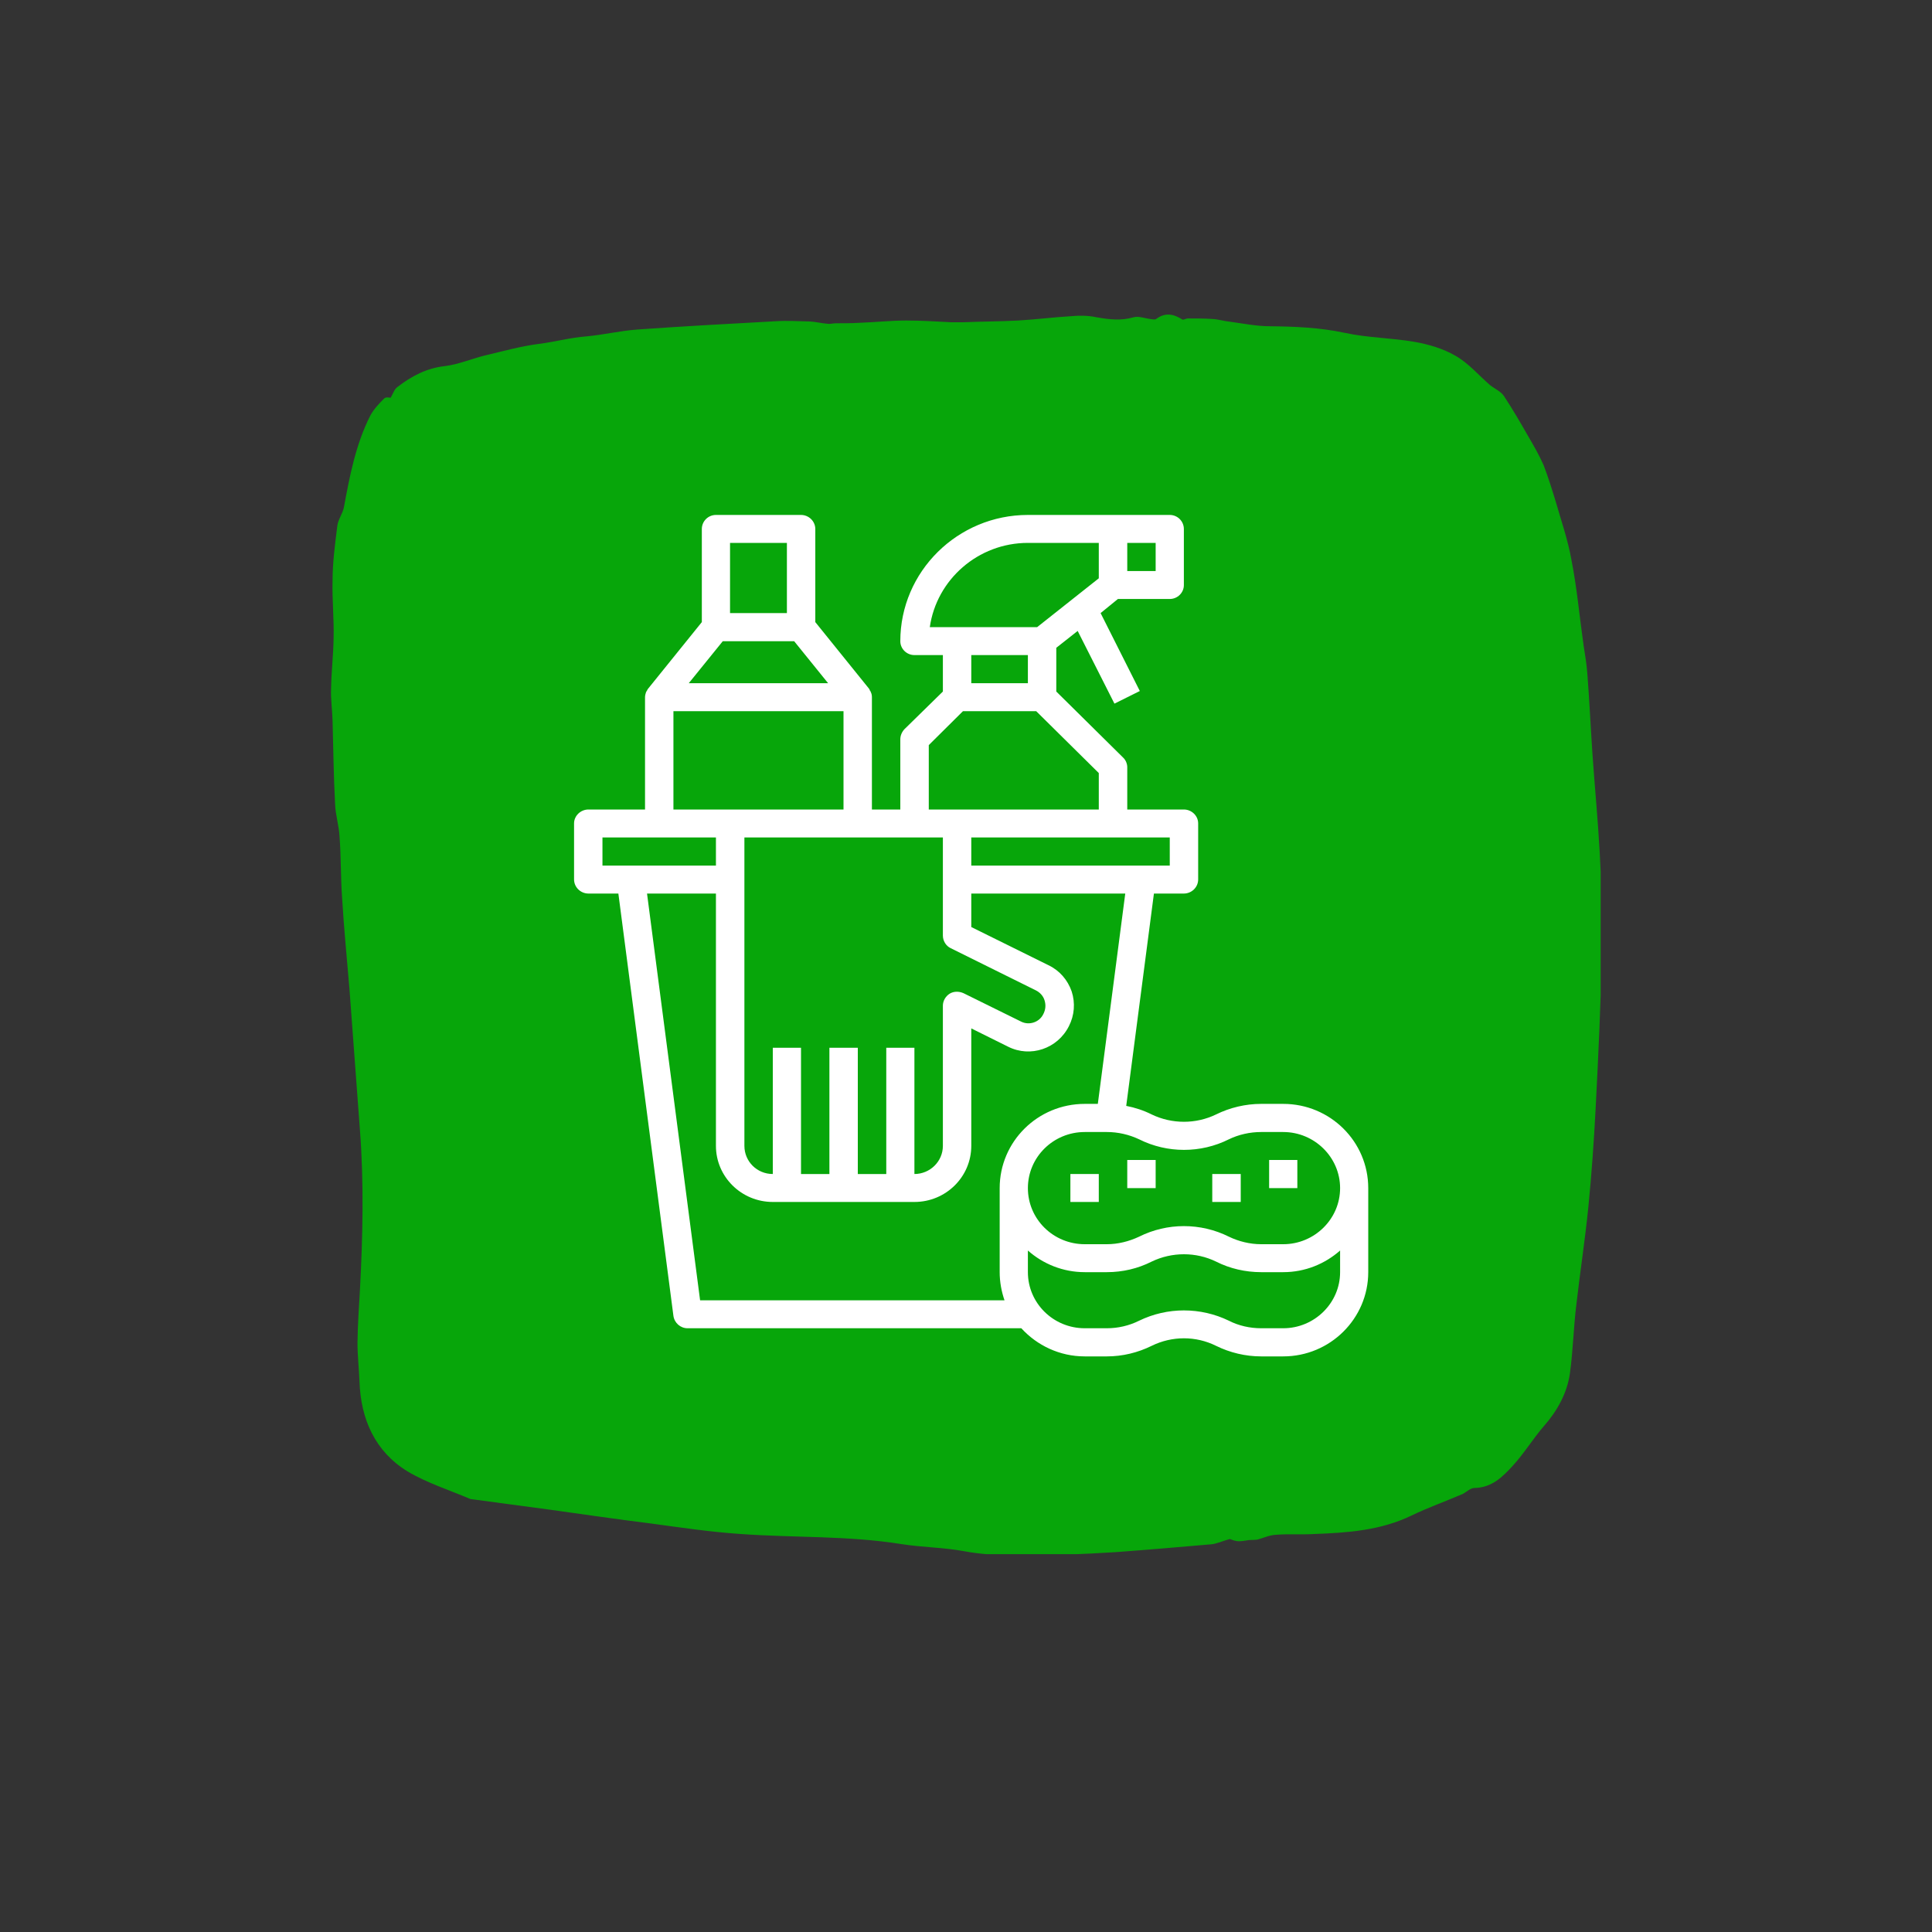
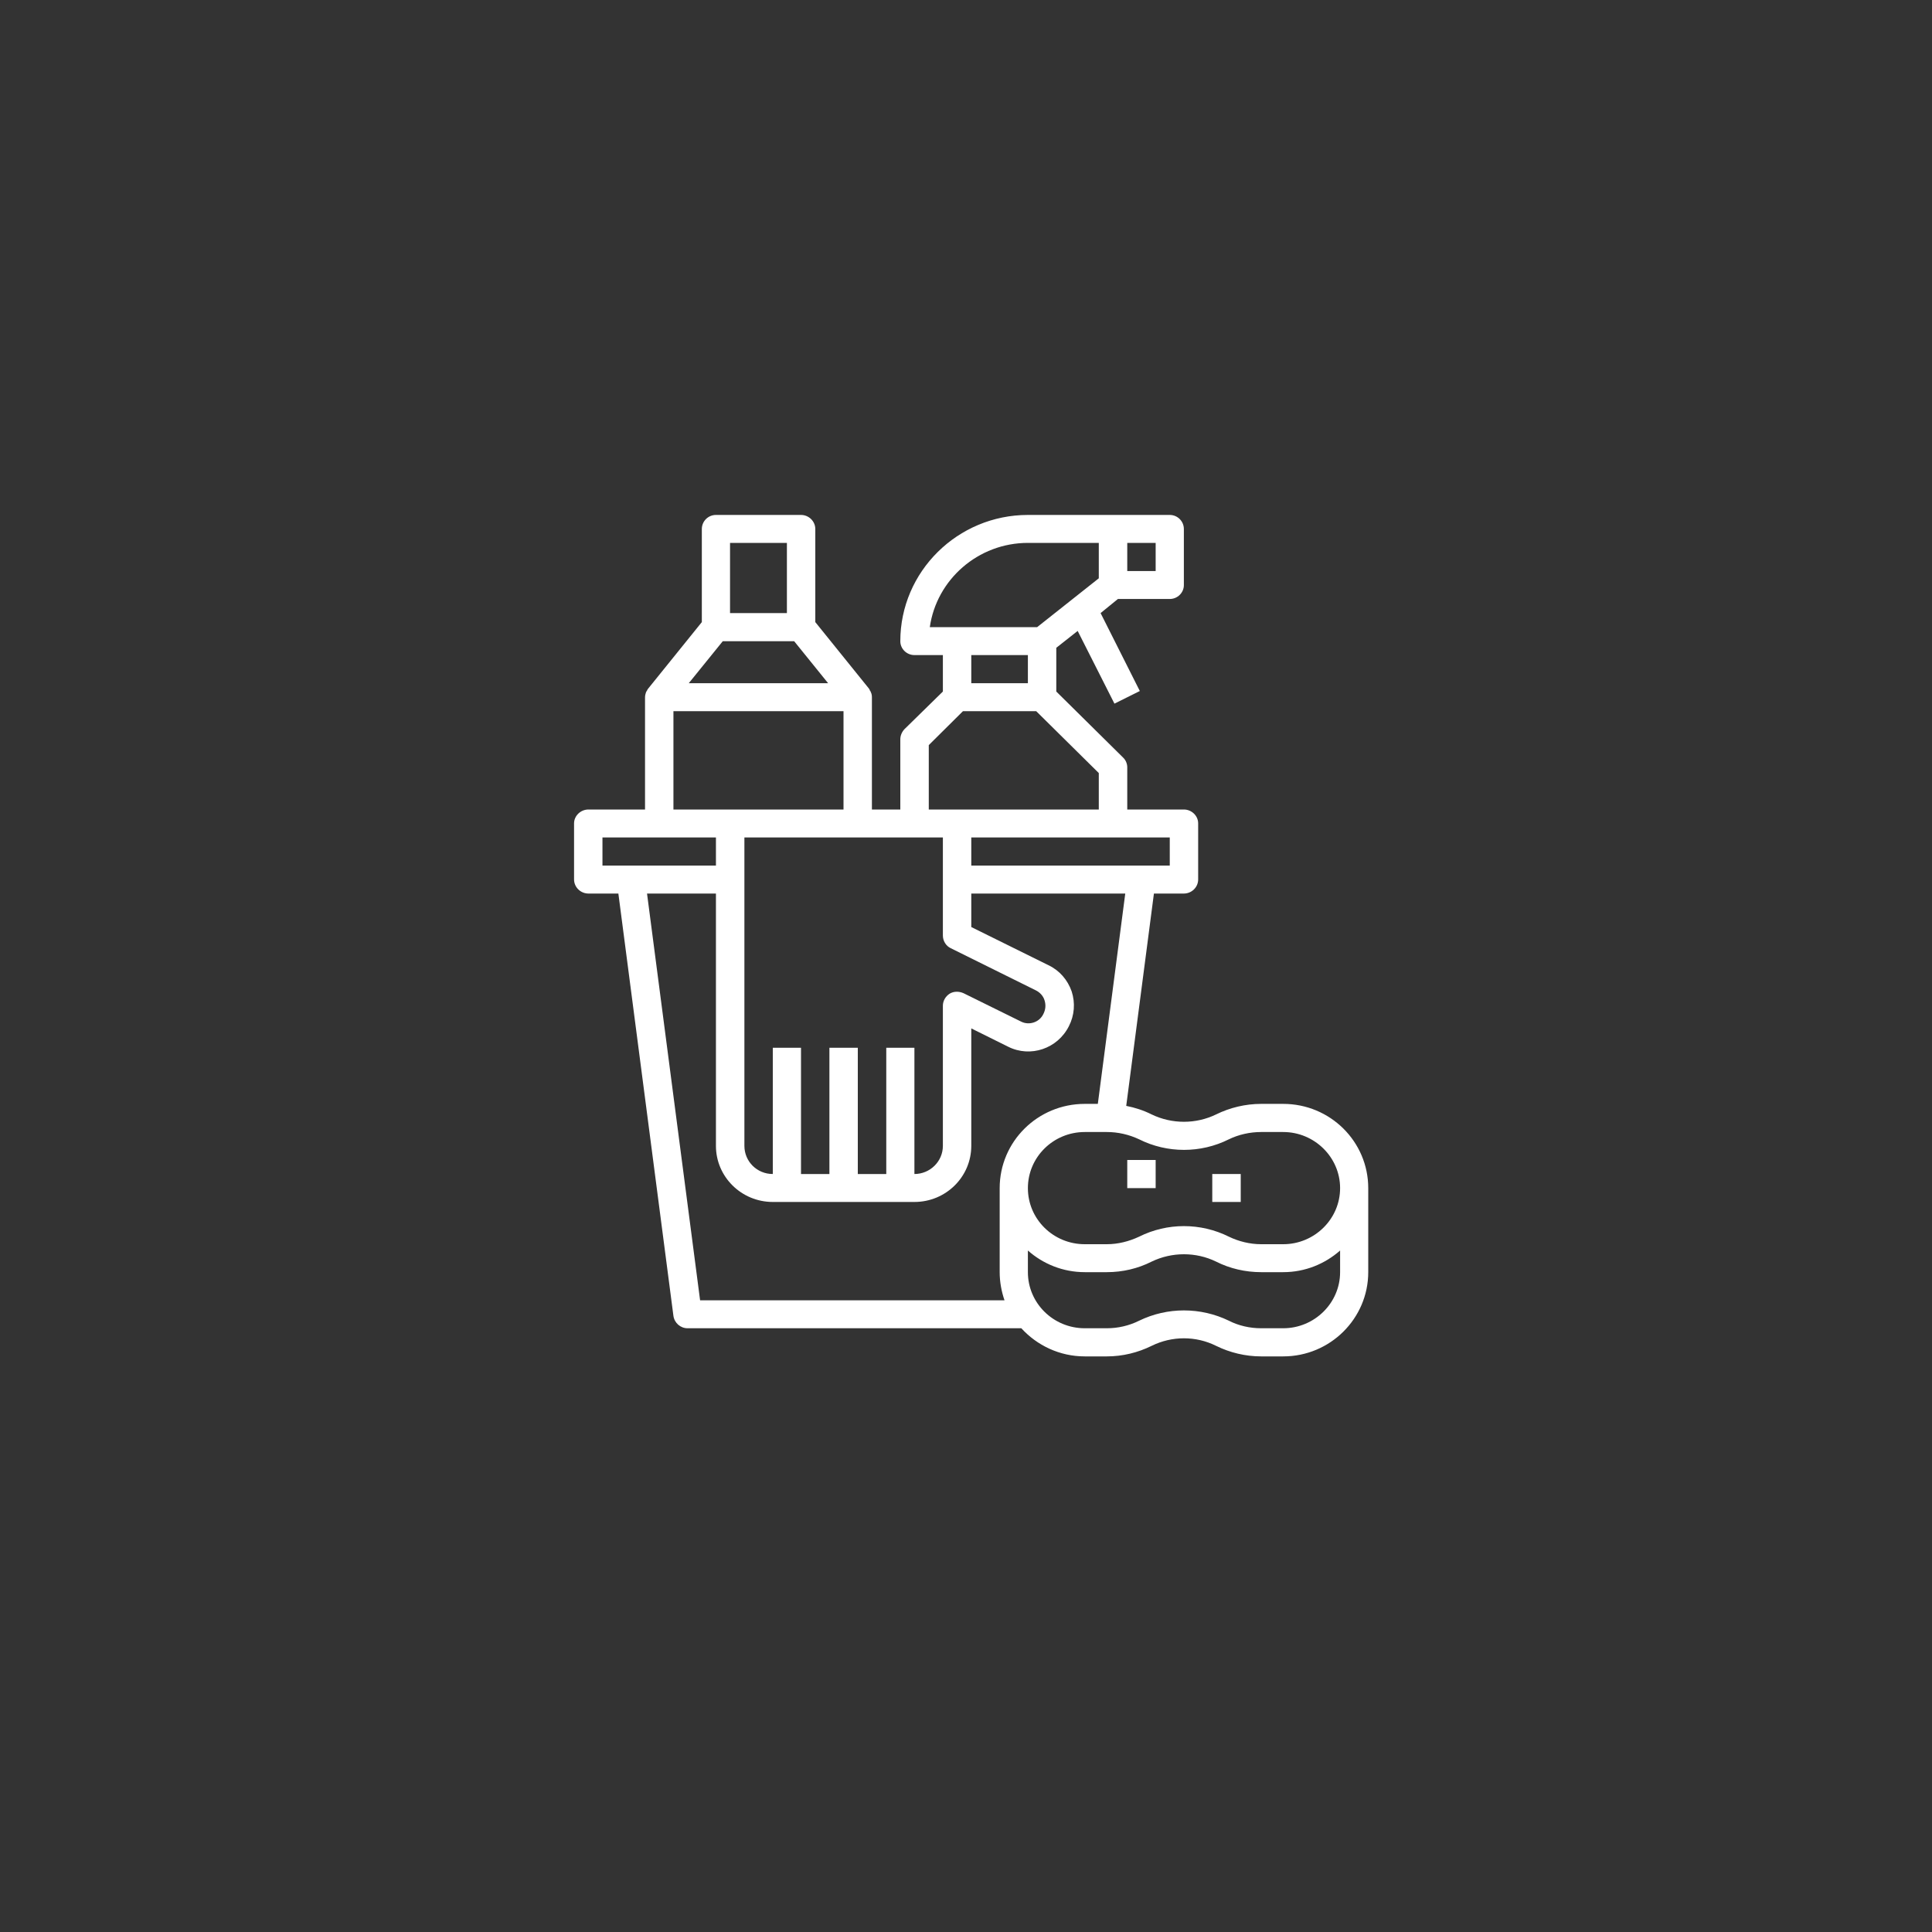
<svg xmlns="http://www.w3.org/2000/svg" width="40" zoomAndPan="magnify" viewBox="0 0 30 30" height="40" preserveAspectRatio="xMidYMid meet" version="1.0">
  <rect x="0" y="0" width="30" height="30" fill="#333333" stroke="none" />
  <defs>
    <clipPath id="c6f360062c">
-       <path d="M 5.082 4.828 L 24.906 4.828 L 24.906 24.184 L 5.082 24.184 Z M 5.082 4.828 " clip-rule="nonzero" />
-     </clipPath>
+       </clipPath>
    <clipPath id="fb37a3e2cd">
      <path d="M 19.094 23.898 C 18.98 23.93 18.891 23.973 18.805 23.98 C 18.305 24.023 17.812 24.066 17.316 24.102 C 17.059 24.117 16.805 24.133 16.551 24.137 C 16.277 24.148 16 24.164 15.73 24.152 C 15.473 24.148 15.211 24.133 14.965 24.086 C 14.641 24.027 14.316 24.027 14 23.977 C 13.172 23.844 12.332 23.879 11.504 23.82 C 11.035 23.789 10.566 23.719 10.102 23.656 C 9.57 23.59 9.043 23.512 8.508 23.438 C 8.117 23.387 7.723 23.332 7.336 23.281 C 7.324 23.281 7.312 23.277 7.305 23.277 C 6.977 23.137 6.629 23.027 6.328 22.848 C 5.82 22.535 5.602 22.035 5.582 21.449 C 5.574 21.246 5.551 21.051 5.551 20.848 C 5.555 20.566 5.574 20.293 5.59 20.016 C 5.633 19.199 5.652 18.379 5.59 17.559 C 5.535 16.82 5.48 16.09 5.426 15.352 C 5.387 14.879 5.34 14.414 5.312 13.941 C 5.289 13.629 5.297 13.312 5.273 13 C 5.266 12.824 5.207 12.652 5.203 12.477 C 5.18 12.051 5.176 11.621 5.164 11.191 C 5.16 11.023 5.133 10.855 5.141 10.691 C 5.145 10.434 5.176 10.172 5.18 9.914 C 5.188 9.613 5.156 9.312 5.164 9.016 C 5.164 8.73 5.203 8.449 5.238 8.164 C 5.25 8.066 5.32 7.977 5.34 7.879 C 5.43 7.391 5.523 6.902 5.75 6.453 C 5.805 6.352 5.887 6.266 5.965 6.188 C 5.992 6.16 6.055 6.176 6.066 6.176 C 6.105 6.109 6.125 6.043 6.168 6.012 C 6.391 5.84 6.625 5.715 6.914 5.684 C 7.133 5.656 7.344 5.562 7.562 5.512 C 7.828 5.449 8.094 5.375 8.367 5.34 C 8.617 5.309 8.855 5.242 9.109 5.223 C 9.367 5.199 9.629 5.137 9.895 5.117 C 10.609 5.066 11.332 5.027 12.047 4.988 C 12.223 4.977 12.398 4.988 12.578 4.992 C 12.664 4.996 12.754 5.02 12.848 5.027 C 12.887 5.035 12.93 5.02 12.973 5.02 C 13.094 5.02 13.227 5.02 13.352 5.012 C 13.59 5.004 13.832 4.977 14.07 4.977 C 14.305 4.977 14.539 4.992 14.773 5.004 L 14.957 5.004 C 15.242 4.992 15.523 4.992 15.809 4.977 C 16.086 4.961 16.355 4.926 16.629 4.91 C 16.758 4.898 16.895 4.898 17.023 4.926 C 17.223 4.961 17.406 4.984 17.605 4.926 C 17.68 4.906 17.77 4.941 17.855 4.953 C 17.891 4.957 17.934 4.969 17.953 4.953 C 18.094 4.848 18.223 4.875 18.359 4.961 C 18.375 4.973 18.414 4.945 18.445 4.945 C 18.57 4.945 18.695 4.945 18.824 4.953 C 18.918 4.957 19.008 4.988 19.102 4.996 C 19.301 5.023 19.512 5.066 19.719 5.066 C 20.105 5.07 20.496 5.086 20.879 5.168 C 21.238 5.246 21.605 5.246 21.969 5.309 C 22.188 5.348 22.41 5.414 22.598 5.523 C 22.801 5.637 22.957 5.824 23.137 5.98 C 23.207 6.035 23.305 6.078 23.352 6.148 C 23.484 6.348 23.605 6.555 23.723 6.762 C 23.812 6.914 23.902 7.07 23.969 7.223 C 24.039 7.406 24.098 7.594 24.156 7.785 C 24.242 8.086 24.348 8.387 24.402 8.699 C 24.488 9.133 24.527 9.582 24.59 10.023 C 24.613 10.168 24.637 10.312 24.648 10.457 C 24.68 10.871 24.699 11.281 24.727 11.699 C 24.762 12.211 24.812 12.719 24.84 13.234 C 24.867 13.727 24.887 14.227 24.875 14.723 C 24.859 15.555 24.82 16.379 24.777 17.211 C 24.75 17.723 24.715 18.23 24.664 18.742 C 24.613 19.25 24.535 19.754 24.477 20.262 C 24.434 20.613 24.426 20.969 24.379 21.316 C 24.336 21.633 24.18 21.91 23.973 22.145 C 23.801 22.344 23.668 22.566 23.492 22.758 C 23.336 22.93 23.164 23.102 22.895 23.105 C 22.832 23.105 22.773 23.168 22.711 23.199 C 22.449 23.312 22.172 23.41 21.914 23.535 C 21.434 23.766 20.922 23.801 20.406 23.82 C 20.211 23.832 20.008 23.816 19.812 23.832 C 19.711 23.836 19.617 23.883 19.527 23.906 C 19.484 23.914 19.441 23.91 19.395 23.914 C 19.332 23.922 19.27 23.938 19.207 23.93 C 19.148 23.922 19.105 23.898 19.094 23.898 Z M 19.094 23.898 " clip-rule="nonzero" />
    </clipPath>
    <clipPath id="805b944c32">
      <path d="M 8.91 7.996 L 21.25 7.996 L 21.25 21.062 L 8.91 21.062 Z M 8.91 7.996 " clip-rule="nonzero" />
    </clipPath>
  </defs>
  <g clip-path="url(#c6f360062c)">
    <g clip-path="url(#fb37a3e2cd)">
-       <path fill="#07a60a" d="M 5.133 4.879 L 24.855 4.879 L 24.855 24.133 L 5.133 24.133 Z M 5.133 4.879 " fill-opacity="1" fill-rule="nonzero" />
-     </g>
+       </g>
  </g>
  <g clip-path="url(#805b944c32)">
    <path fill="#ffffff" d="M 9.355 13.004 L 11.117 13.004 L 11.117 13.441 L 9.355 13.441 Z M 10.457 11.043 L 13.098 11.043 L 13.098 12.57 L 10.457 12.57 Z M 11.336 8.43 L 12.219 8.43 L 12.219 9.52 L 11.336 9.52 Z M 11.223 9.957 L 12.332 9.957 L 12.859 10.609 L 10.695 10.609 Z M 14.422 11.57 L 14.953 11.043 L 16.09 11.043 L 17.062 12.004 L 17.062 12.57 L 14.422 12.57 Z M 15.961 10.172 L 15.961 10.609 L 15.082 10.609 L 15.082 10.172 Z M 15.961 8.43 L 17.062 8.43 L 17.062 8.98 L 16.105 9.738 L 14.438 9.738 C 14.543 9 15.188 8.43 15.961 8.43 Z M 17.945 8.867 L 17.504 8.867 L 17.504 8.43 L 17.945 8.43 Z M 18.164 13.441 L 15.082 13.441 L 15.082 13.004 L 18.164 13.004 Z M 14.199 13.004 L 14.641 13.004 L 14.641 14.527 C 14.641 14.609 14.688 14.688 14.762 14.723 L 16.086 15.379 C 16.148 15.41 16.199 15.465 16.219 15.531 C 16.242 15.602 16.238 15.676 16.199 15.75 C 16.137 15.875 15.98 15.926 15.855 15.863 L 14.961 15.422 C 14.891 15.391 14.809 15.391 14.746 15.43 C 14.68 15.473 14.641 15.543 14.641 15.617 L 14.641 17.793 C 14.641 18.035 14.441 18.23 14.199 18.23 L 14.199 16.27 L 13.762 16.27 L 13.762 18.23 L 13.32 18.23 L 13.32 16.27 L 12.879 16.27 L 12.879 18.23 L 12.438 18.23 L 12.438 16.27 L 12 16.27 L 12 18.23 C 11.754 18.23 11.559 18.035 11.559 17.793 L 11.559 13.004 Z M 17.047 17.141 L 16.844 17.141 C 16.113 17.141 15.523 17.727 15.523 18.449 L 15.523 19.754 C 15.523 19.906 15.551 20.055 15.598 20.191 L 10.871 20.191 L 10.047 13.875 L 11.117 13.875 L 11.117 17.793 C 11.117 18.273 11.512 18.664 12 18.664 L 14.199 18.664 C 14.688 18.664 15.082 18.273 15.082 17.793 L 15.082 15.969 L 15.656 16.254 C 16 16.426 16.422 16.285 16.598 15.934 C 16.684 15.766 16.699 15.574 16.641 15.395 C 16.578 15.215 16.453 15.07 16.281 14.988 L 15.082 14.395 L 15.082 13.875 L 17.473 13.875 Z M 19.082 17.691 C 19.234 17.617 19.41 17.578 19.582 17.578 L 19.926 17.578 C 20.41 17.578 20.809 17.969 20.809 18.449 C 20.809 18.93 20.41 19.32 19.926 19.32 L 19.582 19.32 C 19.41 19.32 19.234 19.277 19.082 19.203 C 18.863 19.094 18.625 19.039 18.383 19.039 C 18.145 19.039 17.906 19.094 17.688 19.203 C 17.531 19.277 17.359 19.32 17.188 19.32 L 16.844 19.32 C 16.355 19.32 15.961 18.93 15.961 18.449 C 15.961 17.969 16.355 17.578 16.844 17.578 L 17.188 17.578 C 17.359 17.578 17.531 17.617 17.688 17.691 C 18.125 17.91 18.645 17.91 19.082 17.691 Z M 19.926 20.625 L 19.582 20.625 C 19.41 20.625 19.234 20.586 19.082 20.508 C 18.863 20.402 18.625 20.348 18.383 20.348 C 18.145 20.348 17.906 20.402 17.688 20.508 C 17.531 20.586 17.359 20.625 17.188 20.625 L 16.844 20.625 C 16.355 20.625 15.961 20.234 15.961 19.754 L 15.961 19.418 C 16.195 19.625 16.504 19.754 16.844 19.754 L 17.188 19.754 C 17.43 19.754 17.668 19.699 17.883 19.59 C 18.199 19.438 18.57 19.438 18.883 19.59 C 19.098 19.699 19.34 19.754 19.582 19.754 L 19.926 19.754 C 20.266 19.754 20.574 19.625 20.809 19.418 L 20.809 19.754 C 20.809 20.234 20.41 20.625 19.926 20.625 Z M 9.137 13.875 L 9.602 13.875 L 10.457 20.434 C 10.473 20.543 10.566 20.625 10.676 20.625 L 15.859 20.625 C 16.102 20.891 16.453 21.062 16.844 21.062 L 17.188 21.062 C 17.43 21.062 17.668 21.004 17.883 20.898 C 18.199 20.742 18.57 20.742 18.883 20.898 C 19.098 21.004 19.34 21.062 19.582 21.062 L 19.926 21.062 C 20.656 21.062 21.246 20.473 21.246 19.754 L 21.246 18.449 C 21.246 17.727 20.656 17.141 19.926 17.141 L 19.582 17.141 C 19.34 17.141 19.098 17.199 18.883 17.305 C 18.57 17.457 18.199 17.457 17.883 17.305 C 17.758 17.242 17.625 17.199 17.488 17.172 L 17.918 13.875 L 18.383 13.875 C 18.504 13.875 18.605 13.777 18.605 13.656 L 18.605 12.785 C 18.605 12.668 18.504 12.57 18.383 12.57 L 17.504 12.57 L 17.504 11.914 C 17.504 11.859 17.48 11.801 17.438 11.762 L 16.402 10.738 L 16.402 10.059 L 16.734 9.797 L 17.305 10.926 L 17.699 10.73 L 17.09 9.52 L 17.359 9.301 L 18.164 9.301 C 18.285 9.301 18.383 9.203 18.383 9.086 L 18.383 8.215 C 18.383 8.094 18.285 7.996 18.164 7.996 L 15.961 7.996 C 14.871 7.996 13.98 8.875 13.98 9.957 C 13.98 10.074 14.078 10.172 14.199 10.172 L 14.641 10.172 L 14.641 10.738 L 14.043 11.324 C 14.004 11.367 13.98 11.422 13.98 11.48 L 13.98 12.57 L 13.539 12.57 L 13.539 10.828 C 13.539 10.801 13.535 10.773 13.523 10.75 C 13.52 10.738 13.516 10.73 13.508 10.723 C 13.504 10.711 13.5 10.699 13.492 10.691 L 12.66 9.66 L 12.66 8.215 C 12.66 8.094 12.559 7.996 12.438 7.996 L 11.117 7.996 C 10.996 7.996 10.898 8.094 10.898 8.215 L 10.898 9.66 L 10.066 10.691 C 10.059 10.699 10.051 10.711 10.047 10.723 C 10.043 10.73 10.035 10.738 10.031 10.75 C 10.023 10.773 10.016 10.801 10.016 10.828 L 10.016 12.57 L 9.137 12.57 C 9.016 12.57 8.914 12.668 8.914 12.785 L 8.914 13.656 C 8.914 13.777 9.016 13.875 9.137 13.875 " fill-opacity="1" fill-rule="nonzero" />
  </g>
-   <path fill="#ffffff" d="M 20.145 18.012 L 19.707 18.012 L 19.707 18.449 L 20.145 18.449 L 20.145 18.012 " fill-opacity="1" fill-rule="nonzero" />
  <path fill="#ffffff" d="M 17.945 18.012 L 17.504 18.012 L 17.504 18.449 L 17.945 18.449 L 17.945 18.012 " fill-opacity="1" fill-rule="nonzero" />
-   <path fill="#ffffff" d="M 16.621 18.664 L 17.062 18.664 L 17.062 18.23 L 16.621 18.23 L 16.621 18.664 " fill-opacity="1" fill-rule="nonzero" />
  <path fill="#ffffff" d="M 19.266 18.23 L 18.824 18.23 L 18.824 18.664 L 19.266 18.664 L 19.266 18.23 " fill-opacity="1" fill-rule="nonzero" />
</svg>